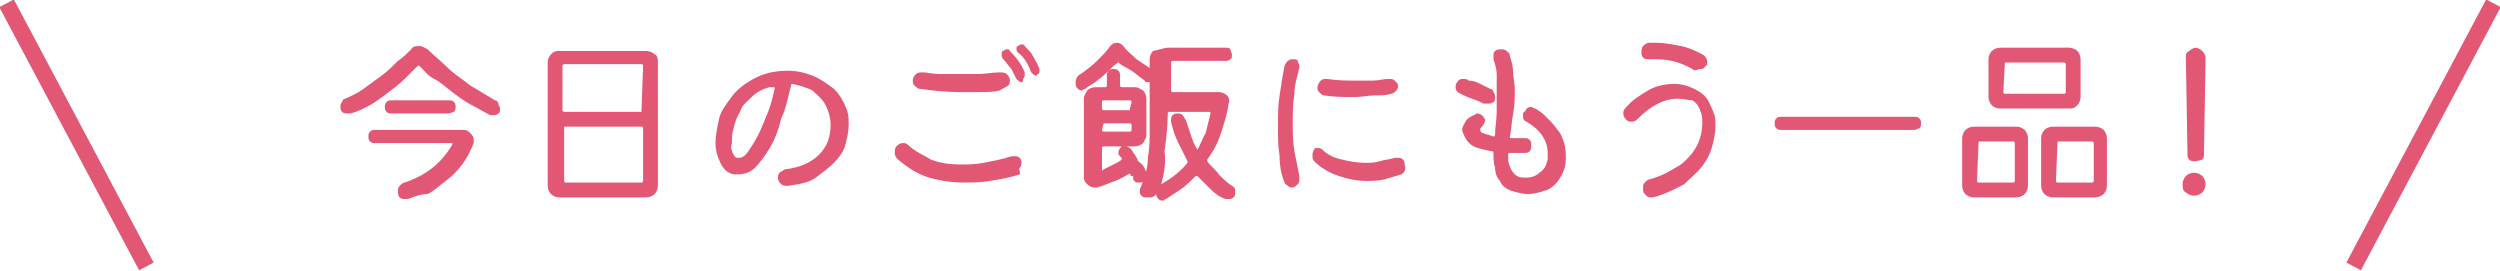
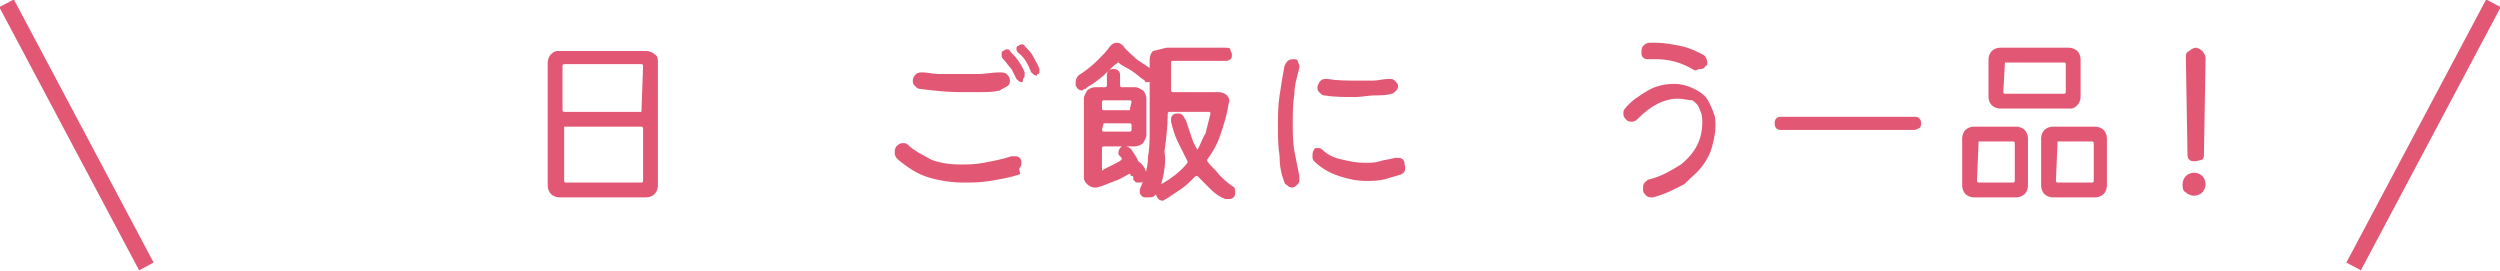
<svg xmlns="http://www.w3.org/2000/svg" version="1.1" id="レイヤー_1" x="0px" y="0px" viewBox="0 0 152 16.5" style="enable-background:new 0 0 152 16.5;" xml:space="preserve">
  <style type="text/css">
	.st0{fill:#E25874;}
	.st1{fill:#E25874;stroke:#E25874;stroke-miterlimit:10;}
</style>
  <g>
    <g>
-       <path class="st0" d="M21.3,6.9c-0.1,0-0.1,0-0.2,0c-0.1,0-0.2,0-0.3-0.1c-0.1-0.1-0.1-0.2-0.1-0.3c0-0.1,0-0.2,0.1-0.3    C20.8,6.1,20.9,6,21,6c0.4-0.2,0.7-0.3,1.1-0.6s0.7-0.5,1.1-0.8c0.4-0.3,0.7-0.6,1-0.9C24.5,3.5,24.8,3.2,25,3    c0.1-0.2,0.3-0.2,0.5-0.2c0.2,0,0.3,0.1,0.5,0.2c0.4,0.4,0.8,0.7,1.2,1.1c0.4,0.4,0.9,0.7,1.4,1.1c0.5,0.3,1,0.6,1.5,0.9    c0.1,0,0.2,0.1,0.2,0.2s0.1,0.2,0.1,0.3c0,0.1,0,0.3-0.1,0.3c-0.1,0.1-0.2,0.1-0.3,0.1c0,0-0.1,0-0.1,0s-0.1,0-0.1,0    c-0.4-0.2-0.7-0.4-1.1-0.6c-0.4-0.2-0.8-0.5-1.2-0.8c-0.4-0.3-0.7-0.6-1.1-0.8s-0.6-0.5-0.9-0.8c0,0-0.1,0-0.1,0    c-0.2,0.2-0.5,0.5-0.8,0.8c-0.3,0.3-0.7,0.6-1.1,0.9c-0.4,0.3-0.8,0.6-1.2,0.8S21.7,6.8,21.3,6.9z M24.8,12.1    C24.7,12.1,24.7,12.1,24.8,12.1c-0.1,0-0.1,0-0.2,0c-0.1,0-0.2,0-0.3-0.1c-0.1-0.1-0.1-0.2-0.1-0.4c0-0.1,0-0.2,0.1-0.3    c0.1-0.1,0.2-0.2,0.3-0.2c0.6-0.2,1.2-0.5,1.7-0.9c0.5-0.4,0.9-0.9,1.2-1.4c0-0.1,0-0.1,0-0.1h-4.7c-0.1,0-0.2,0-0.3-0.1    c-0.1-0.1-0.1-0.2-0.1-0.3c0-0.1,0-0.2,0.1-0.3c0.1-0.1,0.2-0.1,0.3-0.1h5.4c0.2,0,0.3,0.1,0.4,0.2c0.1,0.1,0.2,0.2,0.2,0.4    c0,0.1,0,0.1,0,0.2c-0.2,0.5-0.4,0.9-0.7,1.3c-0.3,0.4-0.6,0.7-1,1c-0.4,0.3-0.7,0.6-1.1,0.8C25.5,11.8,25.1,12,24.8,12.1z     M27.3,6.9h-3.5c-0.1,0-0.2,0-0.3-0.1c-0.1-0.1-0.1-0.2-0.1-0.3c0-0.1,0-0.2,0.1-0.3s0.2-0.1,0.3-0.1h3.5c0.1,0,0.2,0,0.3,0.1    s0.1,0.2,0.1,0.3s0,0.2-0.1,0.3C27.5,6.8,27.4,6.9,27.3,6.9z" />
      <path class="st0" d="M34,3.1h5.3c0.2,0,0.4,0.1,0.5,0.2C40,3.4,40,3.6,40,3.8v7.5c0,0.2-0.1,0.4-0.2,0.5c-0.1,0.1-0.3,0.2-0.5,0.2    H34c-0.2,0-0.4-0.1-0.5-0.2c-0.1-0.1-0.2-0.3-0.2-0.5V3.8c0-0.2,0.1-0.4,0.2-0.5C33.7,3.1,33.8,3.1,34,3.1z M39,6.8    C39.1,6.8,39.1,6.8,39,6.8l0.1-2.8c0,0,0-0.1-0.1-0.1h-4.7c0,0-0.1,0-0.1,0.1v2.7c0,0,0,0.1,0.1,0.1H39z M34.3,7.8    C34.3,7.8,34.3,7.8,34.3,7.8L34.3,11c0,0,0,0.1,0.1,0.1H39c0,0,0.1,0,0.1-0.1V7.8c0,0,0-0.1-0.1-0.1H34.3z" />
-       <path class="st0" d="M47.9,11.3c-0.1,0-0.3,0-0.4-0.1s-0.2-0.2-0.2-0.4c0-0.1,0-0.2,0.1-0.3s0.2-0.1,0.3-0.2    c0.9-0.1,1.6-0.4,2.1-0.9c0.5-0.5,0.7-1.1,0.7-1.8c0-0.4-0.1-0.8-0.3-1.2c-0.2-0.4-0.5-0.6-0.8-0.9c-0.4-0.2-0.8-0.3-1.2-0.4    c-0.1,0-0.1,0-0.1,0.1c-0.2,0.7-0.3,1.4-0.6,2C47.3,8,47.1,8.5,46.8,9s-0.6,0.9-0.9,1.2s-0.7,0.4-1,0.4c-0.1,0-0.2,0-0.3,0    c-0.4-0.1-0.6-0.3-0.8-0.7c-0.2-0.4-0.3-0.8-0.3-1.2c0-0.4,0.1-0.9,0.2-1.4c0.1-0.5,0.4-0.9,0.7-1.3c0.4-0.6,1-1,1.6-1.3    s1.3-0.4,1.9-0.4c0.5,0,1,0.1,1.5,0.3c0.5,0.2,0.9,0.5,1.3,0.8c0.4,0.4,0.6,0.8,0.8,1.3c0.1,0.3,0.1,0.6,0.1,0.9    c0,0.4-0.1,0.8-0.2,1.2c-0.1,0.4-0.4,0.8-0.7,1.1c-0.3,0.3-0.7,0.6-1.1,0.9S48.6,11.2,47.9,11.3z M44.6,9.4    c0.1,0.2,0.2,0.2,0.3,0.2c0.2,0,0.4-0.1,0.6-0.4s0.4-0.6,0.6-1c0.2-0.4,0.4-0.9,0.6-1.4c0.2-0.5,0.3-1,0.4-1.4v0    c0-0.1,0-0.1-0.1-0.1c0,0,0,0-0.1,0c0,0,0,0-0.1,0c-0.4,0.1-0.8,0.3-1.1,0.6c-0.3,0.3-0.6,0.5-0.7,0.9c-0.2,0.3-0.3,0.6-0.4,1    c-0.1,0.3-0.1,0.6-0.1,0.9C44.4,9,44.5,9.2,44.6,9.4z" />
      <path class="st0" d="M62,10.6c-0.6,0.2-1.2,0.3-1.8,0.4c-0.6,0.1-1.1,0.1-1.6,0.1c-0.7,0-1.4-0.1-2.1-0.3    c-0.7-0.2-1.3-0.6-1.9-1.1c-0.1-0.1-0.2-0.2-0.2-0.4c0-0.1,0-0.3,0.1-0.4c0.1-0.1,0.2-0.2,0.4-0.2c0.1,0,0.2,0,0.3,0.1    c0.4,0.4,0.9,0.6,1.4,0.9c0.5,0.2,1.1,0.3,1.8,0.3c0.4,0,0.9,0,1.4-0.1s1.1-0.2,1.7-0.4c0,0,0.1,0,0.1,0c0,0,0,0,0.1,0    c0.1,0,0.2,0,0.3,0.1s0.1,0.2,0.1,0.3c0,0.1,0,0.2-0.1,0.3S62.1,10.6,62,10.6z M60.8,5.5c-0.4,0.1-0.8,0.1-1.2,0.1    c-0.4,0-0.8,0-1.3,0c-0.8,0-1.6-0.1-2.4-0.2c-0.1,0-0.2-0.1-0.3-0.2c-0.1-0.1-0.1-0.2-0.1-0.3c0-0.2,0.1-0.3,0.2-0.4    s0.3-0.1,0.4-0.1c0.3,0,0.6,0.1,1,0.1c0.4,0,0.8,0,1.3,0c0.4,0,0.7,0,1.1,0s0.8-0.1,1.3-0.1c0.1,0,0.3,0,0.4,0.1s0.2,0.2,0.2,0.4    c0,0.1,0,0.2-0.1,0.3C61,5.4,60.9,5.4,60.8,5.5z M62.1,5c-0.1,0-0.2-0.1-0.3-0.2c-0.1-0.2-0.2-0.4-0.3-0.6C61.3,4,61.2,3.8,61,3.6    c-0.1-0.1-0.1-0.2-0.1-0.3c0-0.1,0-0.2,0.1-0.2C61,3.1,61.1,3,61.2,3c0.1,0,0.2,0,0.2,0.1c0.4,0.4,0.7,0.8,0.9,1.3    c0,0,0,0.1,0,0.1c0,0.1,0,0.2-0.1,0.3C62.2,4.9,62.2,5,62.1,5z M63,4.6c-0.1,0-0.2-0.1-0.3-0.2c-0.2-0.5-0.4-0.9-0.8-1.2    c-0.1-0.1-0.1-0.2-0.1-0.2c0-0.1,0-0.2,0.1-0.2c0.1-0.1,0.2-0.1,0.2-0.1c0.1,0,0.2,0,0.2,0.1c0.2,0.2,0.4,0.4,0.5,0.6    c0.1,0.2,0.3,0.5,0.4,0.8c0,0,0,0.1,0,0.1c0,0.1,0,0.2-0.1,0.2S63.1,4.6,63,4.6z" />
      <path class="st0" d="M68,3.8C68,3.7,67.9,3.7,68,3.8c-0.2,0.1-0.4,0.3-0.6,0.5c-0.2,0.2-0.4,0.4-0.7,0.6c-0.2,0.2-0.5,0.3-0.7,0.5    c-0.1,0-0.2,0.1-0.2,0.1c-0.2,0-0.3-0.1-0.4-0.3c0-0.1,0-0.1,0-0.2c0-0.2,0.1-0.4,0.3-0.5c0.3-0.2,0.7-0.5,1-0.8    c0.3-0.3,0.6-0.6,0.8-0.9c0.1-0.1,0.2-0.2,0.4-0.2c0.2,0,0.3,0.1,0.4,0.2c0.2,0.3,0.5,0.5,0.8,0.8C69.4,3.8,69.7,4,70,4.2    c0.1,0.1,0.2,0.2,0.2,0.4c0,0.1,0,0.3-0.1,0.3s-0.2,0.1-0.3,0.1c-0.1,0-0.2,0-0.2-0.1c-0.3-0.2-0.5-0.4-0.8-0.6S68.2,4,68,3.8z     M69.7,10.5c0,0.1,0,0.1,0,0.2c0,0.2-0.1,0.3-0.3,0.4c-0.1,0-0.1,0-0.2,0c-0.1,0-0.2,0-0.2-0.1c-0.1,0-0.1-0.1-0.1-0.2    c0-0.1,0-0.1-0.1-0.1s0-0.1-0.1-0.1c0,0,0-0.1-0.1,0c-0.2,0.1-0.5,0.3-0.8,0.4s-0.7,0.3-1.1,0.4c0,0-0.1,0-0.1,0s0,0-0.1,0    c-0.1,0-0.3-0.1-0.4-0.2s-0.2-0.2-0.2-0.4V6c0-0.2,0.1-0.3,0.2-0.5c0.1-0.1,0.3-0.2,0.5-0.2h0.6c0,0,0.1,0,0.1-0.1V4.6    c0-0.1,0-0.2,0.1-0.3c0.1-0.1,0.2-0.1,0.3-0.1c0.1,0,0.2,0,0.3,0.1c0.1,0.1,0.1,0.2,0.1,0.3v0.6c0,0,0,0.1,0.1,0.1H69    c0.2,0,0.3,0.1,0.5,0.2c0.1,0.1,0.2,0.3,0.2,0.5v2.2c0,0.2-0.1,0.3-0.2,0.5c-0.1,0.1-0.3,0.2-0.5,0.2h-1.9c0,0-0.1,0-0.1,0.1v1.3    c0,0.1,0,0.1,0.1,0c0.2-0.1,0.4-0.2,0.6-0.3c0.2-0.1,0.4-0.2,0.5-0.3c0,0,0-0.1,0-0.1l-0.1-0.1c-0.1-0.1-0.1-0.1-0.1-0.2    c0-0.2,0.1-0.3,0.2-0.4c0.1,0,0.1,0,0.2,0c0.2,0,0.3,0.1,0.4,0.2c0.1,0.2,0.3,0.4,0.4,0.7C69.5,10,69.6,10.2,69.7,10.5z M68.7,6.6    C68.8,6.6,68.8,6.6,68.7,6.6l0.1-0.4c0,0,0-0.1-0.1-0.1h-1.6c0,0-0.1,0-0.1,0.1v0.4c0,0,0,0.1,0.1,0.1H68.7z M67.1,7.5    C67.1,7.5,67.1,7.5,67.1,7.5l-0.1,0.4c0,0,0,0.1,0.1,0.1h1.6c0,0,0.1,0,0.1-0.1V7.6c0,0,0-0.1-0.1-0.1H67.1z M74.9,11.3    c0.2,0.1,0.2,0.2,0.2,0.4c0,0.1,0,0.2-0.1,0.3c-0.1,0.1-0.2,0.1-0.3,0.1c-0.1,0-0.1,0-0.2,0c-0.3-0.1-0.6-0.3-0.9-0.6    s-0.5-0.5-0.8-0.8c0,0-0.1,0-0.1,0c-0.3,0.3-0.6,0.6-0.9,0.8c-0.3,0.2-0.6,0.4-0.9,0.6c-0.1,0-0.1,0.1-0.2,0.1    c-0.2,0-0.3-0.1-0.4-0.3c0,0,0,0,0,0s0,0,0,0c0-0.1,0-0.1-0.1,0c-0.1,0.1-0.2,0.1-0.4,0.1c0,0-0.1,0-0.1,0c0,0-0.1,0-0.1,0    c-0.1,0-0.2-0.1-0.2-0.1c-0.1-0.1-0.1-0.2-0.1-0.2c0-0.1,0-0.1,0-0.2c0.1-0.2,0.2-0.5,0.3-0.8c0.1-0.3,0.2-0.7,0.2-1.2    c0.1-0.5,0.1-1.1,0.1-1.7c0-0.7,0-1.6,0-2.6V3.6c0-0.2,0.1-0.4,0.2-0.5C70.6,3,70.8,2.9,71,2.9h3.5c0.1,0,0.3,0,0.3,0.1    s0.1,0.2,0.1,0.3c0,0.1,0,0.3-0.1,0.3c-0.1,0.1-0.2,0.1-0.3,0.1h-3.2c0,0-0.1,0-0.1,0.1v1.7c0,0,0,0.1,0.1,0.1h2.8    c0.2,0,0.4,0.1,0.5,0.2s0.2,0.3,0.1,0.5c-0.1,0.7-0.3,1.3-0.5,1.9c-0.2,0.6-0.5,1.1-0.8,1.5c0,0,0,0.1,0,0.1    c0.2,0.3,0.5,0.5,0.7,0.8C74.4,10.9,74.6,11.1,74.9,11.3z M70.6,11.2C70.6,11.2,70.6,11.2,70.6,11.2    C70.7,11.2,70.7,11.2,70.6,11.2c0.7-0.4,1.2-0.8,1.6-1.3c0,0,0-0.1,0-0.1C72,9.4,71.8,9,71.6,8.6c-0.2-0.4-0.3-0.8-0.4-1.2    c0,0,0-0.1,0-0.1c0-0.1,0-0.2,0.1-0.3c0.1-0.1,0.2-0.1,0.3-0.1c0.1,0,0.2,0,0.3,0.1c0.1,0.1,0.1,0.2,0.2,0.3    c0.1,0.3,0.2,0.6,0.3,0.9c0.1,0.3,0.2,0.6,0.4,0.9c0,0,0,0,0,0c0,0,0,0,0,0c0.2-0.3,0.3-0.7,0.5-1c0.1-0.4,0.2-0.8,0.3-1.2v0    c0,0,0-0.1-0.1-0.1h-2.4c0,0-0.1,0-0.1,0.1c0,0.8-0.1,1.6-0.2,2.3C70.9,9.8,70.8,10.5,70.6,11.2C70.6,11.2,70.6,11.3,70.6,11.2z" />
      <path class="st0" d="M78.6,11.4c-0.1,0-0.2,0-0.3-0.1c-0.1-0.1-0.2-0.1-0.2-0.2c-0.2-0.5-0.3-1-0.3-1.6c-0.1-0.6-0.1-1.2-0.1-1.8    c0-0.7,0-1.3,0.1-1.9C77.9,5.1,78,4.5,78.1,4c0.1-0.2,0.2-0.4,0.5-0.4c0.1,0,0.3,0,0.3,0.1s0.1,0.2,0.1,0.3c0,0,0,0.1,0,0.1    c-0.1,0.5-0.3,1-0.3,1.6c-0.1,0.6-0.1,1.2-0.1,1.8c0,0.6,0,1.1,0.1,1.7c0.1,0.5,0.2,1,0.3,1.5c0,0,0,0,0,0.1c0,0,0,0,0,0.1    c0,0.1,0,0.2-0.1,0.3S78.7,11.4,78.6,11.4z M85.2,10.6c-0.3,0.1-0.7,0.2-1,0.3c-0.4,0.1-0.8,0.1-1.1,0.1c-0.6,0-1.1-0.1-1.7-0.3    c-0.6-0.2-1.1-0.5-1.5-0.9c-0.1-0.1-0.1-0.2-0.1-0.3c0-0.1,0-0.3,0.1-0.4C79.9,9,80,9,80.1,9c0.1,0,0.2,0,0.3,0.1    c0.3,0.3,0.7,0.5,1.2,0.6c0.4,0.1,0.9,0.2,1.4,0.2c0.3,0,0.6,0,0.9-0.1s0.6-0.1,0.9-0.2c0,0,0.1,0,0.1,0c0,0,0,0,0.1,0    c0.1,0,0.2,0,0.3,0.1c0.1,0.1,0.1,0.2,0.1,0.3C85.5,10.3,85.4,10.5,85.2,10.6z M80.5,5.8c-0.1,0-0.2-0.1-0.3-0.2s-0.1-0.2-0.1-0.3    c0-0.1,0.1-0.3,0.2-0.4c0.1-0.1,0.2-0.1,0.4-0.1c0.6,0.1,1.2,0.1,1.8,0.1c0.4,0,0.7,0,1,0c0.3,0,0.6-0.1,0.9-0.1c0,0,0.1,0,0.1,0    c0.1,0,0.2,0,0.3,0.1S85,5.1,85,5.2c0,0.1,0,0.2-0.1,0.3c-0.1,0.1-0.2,0.2-0.3,0.2c-0.3,0.1-0.7,0.1-1,0.1c-0.4,0-0.8,0.1-1.2,0.1    C81.7,5.9,81.1,5.9,80.5,5.8z" />
-       <path class="st0" d="M90.2,6.3c-0.2-0.1-0.4-0.2-0.7-0.3c-0.3-0.1-0.5-0.2-0.7-0.3c-0.2-0.1-0.3-0.2-0.3-0.4c0-0.1,0-0.2,0.1-0.3    c0.1-0.2,0.2-0.2,0.4-0.2c0.1,0,0.2,0,0.3,0.1C89.6,4.9,89.8,5,90,5.1c0.2,0.1,0.4,0.2,0.6,0.3c0.1,0,0.2,0.1,0.2,0.2    c0.1,0.1,0.1,0.2,0.1,0.3c0,0.1,0,0.3-0.1,0.3c-0.1,0.1-0.2,0.1-0.3,0.1C90.4,6.3,90.3,6.3,90.2,6.3z M93.5,6.7    c0.2,0.1,0.4,0.3,0.6,0.5s0.4,0.4,0.6,0.7c0.2,0.2,0.3,0.5,0.4,0.8c0.1,0.3,0.1,0.6,0.1,1c0,0.5-0.2,0.9-0.4,1.2    c-0.2,0.3-0.5,0.6-0.9,0.7c-0.3,0.1-0.7,0.2-1,0.2c-0.3,0-0.7-0.1-1-0.2c-0.3-0.1-0.6-0.3-0.7-0.6c-0.2-0.2-0.3-0.5-0.3-0.8    c-0.1-0.3-0.1-0.6-0.1-0.9c0-0.1,0-0.1-0.1-0.1c-0.5-0.1-0.9-0.2-1.1-0.3c-0.2-0.1-0.4-0.3-0.5-0.5s-0.2-0.4-0.2-0.5    c0-0.2,0.1-0.3,0.2-0.5c0.1-0.2,0.3-0.3,0.5-0.4c0.1,0,0.1-0.1,0.2-0.1c0.2,0,0.3,0.1,0.4,0.2c0,0.1,0.1,0.1,0.1,0.2    c0,0.1-0.1,0.3-0.2,0.4c-0.1,0.1-0.1,0.1-0.1,0.2c0,0.1,0.1,0.2,0.2,0.2c0.2,0.1,0.4,0.1,0.6,0.2c0,0,0,0,0,0c0,0,0,0,0,0    c0,0,0.1,0,0.1-0.1c0-0.5,0.1-0.9,0.1-1.4C91,6.4,91,5.9,91,5.4c0-0.3,0-0.6,0-0.9c0-0.3-0.1-0.6-0.2-0.9c0,0,0,0,0-0.1    c0,0,0,0,0-0.1c0-0.1,0-0.2,0.1-0.3S91.1,3,91.3,3c0.1,0,0.2,0,0.3,0.1c0.1,0.1,0.2,0.1,0.2,0.3c0.1,0.3,0.2,0.7,0.2,1    s0.1,0.7,0.1,1c0,0.5,0,1-0.1,1.5c-0.1,0.5-0.1,1-0.2,1.4v0c0,0.1,0,0.1,0.1,0.1c0.1,0,0.3,0,0.4,0c0.1,0,0.3,0,0.4,0    c0.1,0,0.2,0,0.3,0.1c0.1,0.1,0.1,0.2,0.1,0.3c0,0.1,0,0.3-0.1,0.4c-0.1,0.1-0.2,0.1-0.4,0.1c-0.1,0-0.3,0-0.4,0s-0.3,0-0.4,0    c-0.1,0-0.1,0-0.1,0.1c0,0.1,0,0.2,0,0.4c0.1,0.4,0.2,0.6,0.4,0.8c0.2,0.2,0.5,0.2,0.7,0.2c0.3,0,0.6-0.1,0.8-0.3    c0.3-0.2,0.4-0.4,0.5-0.8c0-0.1,0-0.1,0-0.2s0-0.1,0-0.2c0-0.7-0.4-1.4-1.3-1.9c-0.2-0.1-0.2-0.2-0.2-0.4c0-0.1,0-0.2,0.1-0.2    c0.1-0.2,0.2-0.3,0.4-0.3C93.3,6.6,93.4,6.6,93.5,6.7z" />
      <path class="st0" d="M100.5,12C100.4,12,100.4,12,100.5,12c-0.1,0-0.1,0-0.1,0c-0.1,0-0.2,0-0.3-0.1c-0.1-0.1-0.2-0.2-0.2-0.3    c0,0,0,0,0-0.1c0,0,0,0,0-0.1c0-0.1,0-0.2,0.1-0.3c0.1-0.1,0.2-0.2,0.3-0.2c0.8-0.2,1.4-0.6,1.9-0.9c0.5-0.4,0.8-0.8,1-1.2    c0.2-0.4,0.3-0.9,0.3-1.3c0-0.2,0-0.5-0.1-0.7c-0.1-0.3-0.2-0.5-0.5-0.7C102.6,6.1,102.4,6,102,6c-0.4,0-0.8,0.1-1.2,0.3    c-0.4,0.2-0.8,0.5-1.2,0.9c-0.1,0.1-0.2,0.2-0.4,0.2c-0.1,0-0.2,0-0.3-0.1c-0.1-0.1-0.2-0.2-0.2-0.4c0-0.1,0-0.2,0.1-0.3    c0.4-0.5,0.9-0.8,1.4-1.1s1.1-0.4,1.6-0.4c0.4,0,0.8,0.1,1.2,0.3c0.4,0.2,0.7,0.4,0.9,0.8c0.1,0.2,0.2,0.4,0.3,0.7    c0.1,0.2,0.1,0.5,0.1,0.8c0,0.4-0.1,0.8-0.2,1.2c-0.1,0.4-0.3,0.8-0.6,1.2c-0.3,0.4-0.7,0.7-1.1,1.1C102,11.4,101.3,11.8,100.5,12    z M102.9,4.2c-0.7-0.4-1.4-0.6-2.2-0.6c-0.1,0-0.2,0-0.2,0c-0.1,0-0.2,0-0.3,0c-0.1,0-0.2,0-0.3-0.1s-0.1-0.2-0.1-0.3    c0-0.1,0-0.3,0.1-0.4c0.1-0.1,0.2-0.2,0.4-0.2c0.1,0,0.1,0,0.2,0c0.1,0,0.1,0,0.2,0c0.5,0,1,0.1,1.5,0.2c0.5,0.1,0.9,0.3,1.3,0.5    c0.2,0.1,0.3,0.3,0.3,0.5c0,0.1,0,0.1,0,0.1s0,0.1-0.1,0.1c-0.1,0.2-0.2,0.2-0.4,0.2C103.1,4.3,103,4.3,102.9,4.2z" />
      <path class="st0" d="M116.4,7.9h-8.1c-0.1,0-0.2,0-0.3-0.1c-0.1-0.1-0.1-0.2-0.1-0.3s0-0.2,0.1-0.3c0.1-0.1,0.2-0.1,0.3-0.1h8.1    c0.1,0,0.2,0,0.3,0.1c0.1,0.1,0.1,0.2,0.1,0.3s0,0.2-0.1,0.3C116.6,7.8,116.5,7.9,116.4,7.9z" />
      <path class="st0" d="M122.6,12H120c-0.2,0-0.4-0.1-0.5-0.2c-0.1-0.1-0.2-0.3-0.2-0.5V8.4c0-0.2,0.1-0.4,0.2-0.5    c0.1-0.1,0.3-0.2,0.5-0.2h2.6c0.2,0,0.4,0.1,0.5,0.2c0.1,0.1,0.2,0.3,0.2,0.5v2.9c0,0.2-0.1,0.4-0.2,0.5    C123,11.9,122.8,12,122.6,12z M120.3,8.6C120.2,8.6,120.2,8.6,120.3,8.6l-0.1,2.4c0,0,0,0.1,0.1,0.1h2.1c0,0,0.1,0,0.1-0.1V8.7    c0,0,0-0.1-0.1-0.1H120.3z M125.8,6.6h-4.2c-0.2,0-0.4-0.1-0.5-0.2c-0.1-0.1-0.2-0.3-0.2-0.5V3.6c0-0.2,0.1-0.4,0.2-0.5    s0.3-0.2,0.5-0.2h4.2c0.2,0,0.4,0.1,0.5,0.2s0.2,0.3,0.2,0.5v2.3c0,0.2-0.1,0.4-0.2,0.5C126.1,6.6,126,6.6,125.8,6.6z M121.9,3.8    C121.9,3.8,121.8,3.8,121.9,3.8l-0.1,1.8c0,0,0,0.1,0.1,0.1h3.6c0,0,0.1,0,0.1-0.1V3.9c0,0,0-0.1-0.1-0.1H121.9z M127.4,12h-2.6    c-0.2,0-0.4-0.1-0.5-0.2c-0.1-0.1-0.2-0.3-0.2-0.5V8.4c0-0.2,0.1-0.4,0.2-0.5c0.1-0.1,0.3-0.2,0.5-0.2h2.6c0.2,0,0.4,0.1,0.5,0.2    c0.1,0.1,0.2,0.3,0.2,0.5v2.9c0,0.2-0.1,0.4-0.2,0.5C127.8,11.9,127.6,12,127.4,12z M125.1,8.6C125,8.6,125,8.6,125.1,8.6L125,11    c0,0,0,0.1,0.1,0.1h2.1c0,0,0.1,0,0.1-0.1V8.7c0,0,0-0.1-0.1-0.1H125.1z" />
      <path class="st0" d="M133.4,11.9c-0.2,0-0.4-0.1-0.5-0.2c-0.2-0.1-0.2-0.3-0.2-0.5c0-0.2,0.1-0.4,0.2-0.5s0.3-0.2,0.5-0.2    c0.2,0,0.4,0.1,0.5,0.2s0.2,0.3,0.2,0.5c0,0.2-0.1,0.4-0.2,0.5C133.8,11.8,133.6,11.9,133.4,11.9z M133.4,9.8    c-0.1,0-0.2,0-0.3-0.1c-0.1-0.1-0.1-0.2-0.1-0.3l-0.1-5.9c0-0.2,0-0.3,0.2-0.4c0.1-0.1,0.3-0.2,0.4-0.2s0.3,0.1,0.4,0.2    c0.1,0.1,0.2,0.3,0.2,0.4l-0.1,5.9c0,0.1,0,0.2-0.1,0.3C133.6,9.8,133.5,9.8,133.4,9.8z" />
    </g>
    <line class="st1" x1="8.9" y1="16.2" x2="0.4" y2="0.2" />
    <line class="st1" x1="143.1" y1="16.2" x2="151.6" y2="0.2" />
  </g>
</svg>